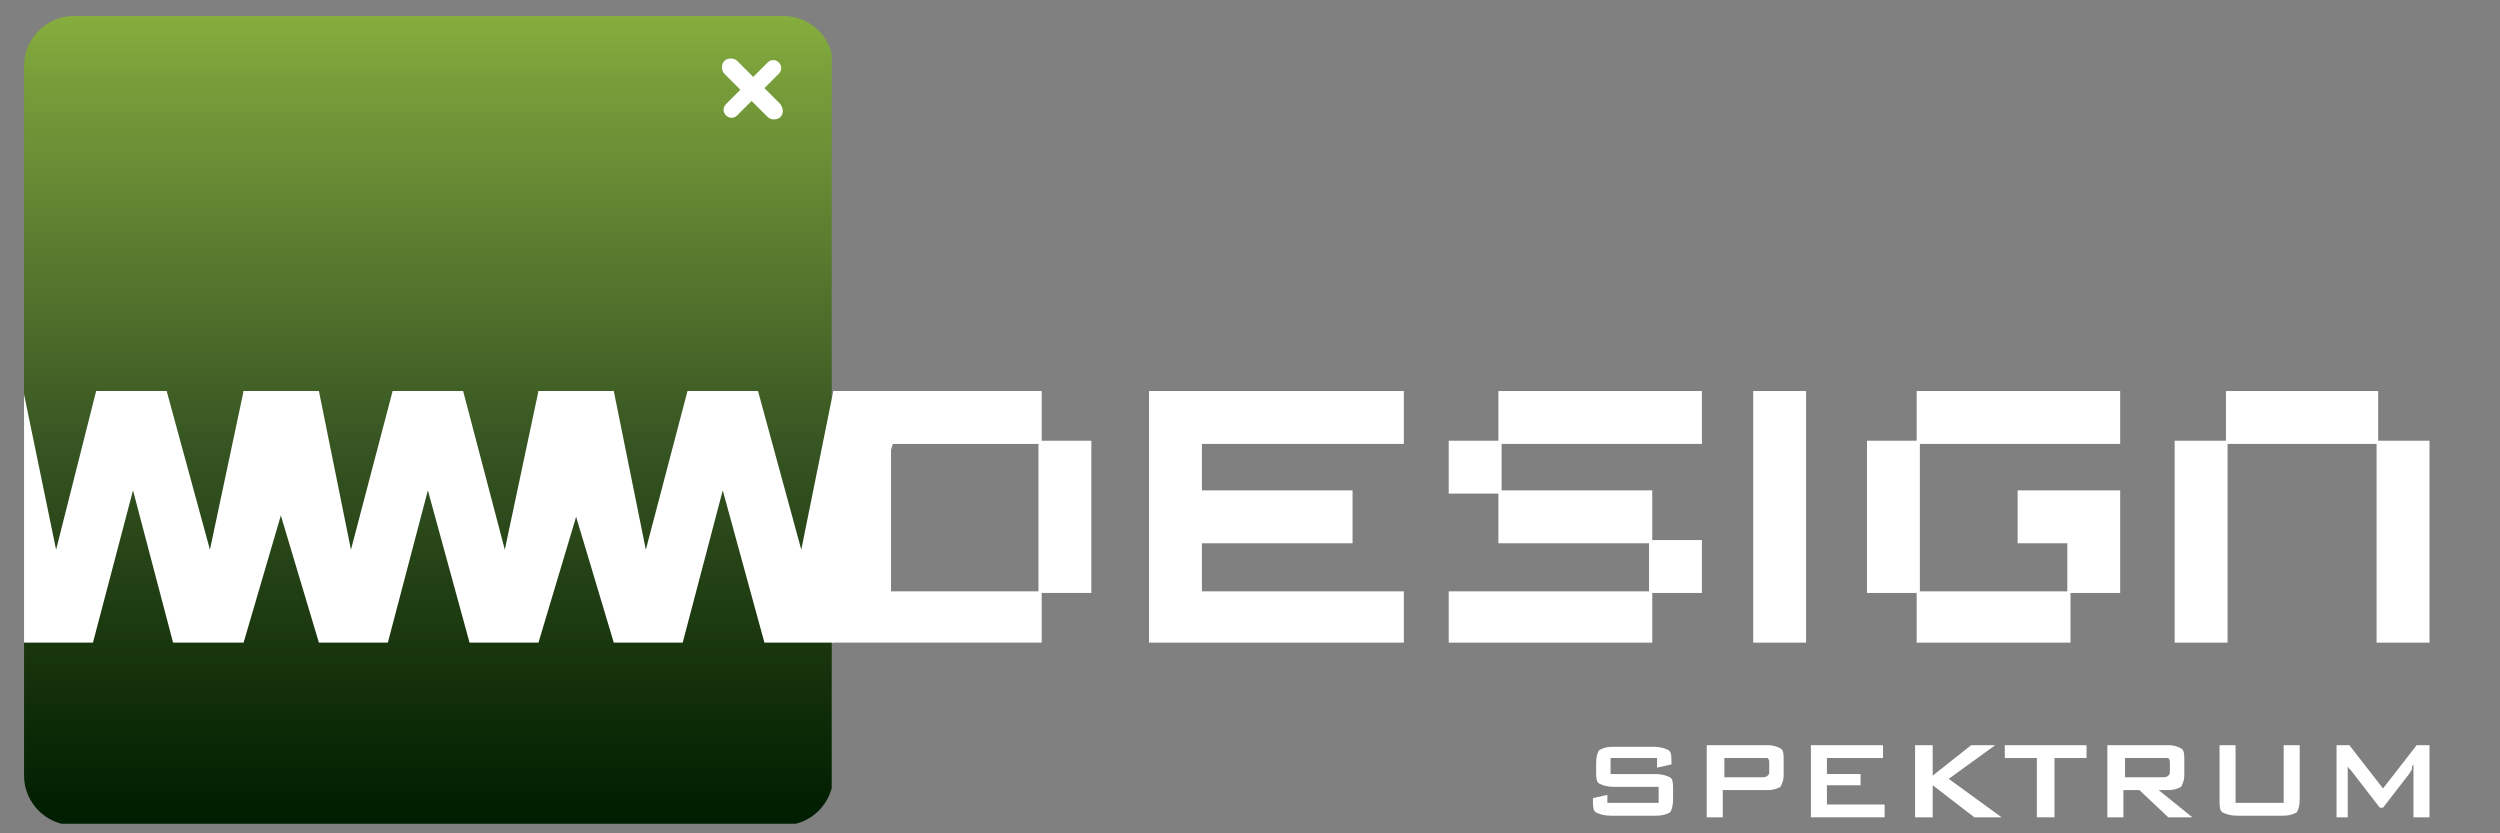
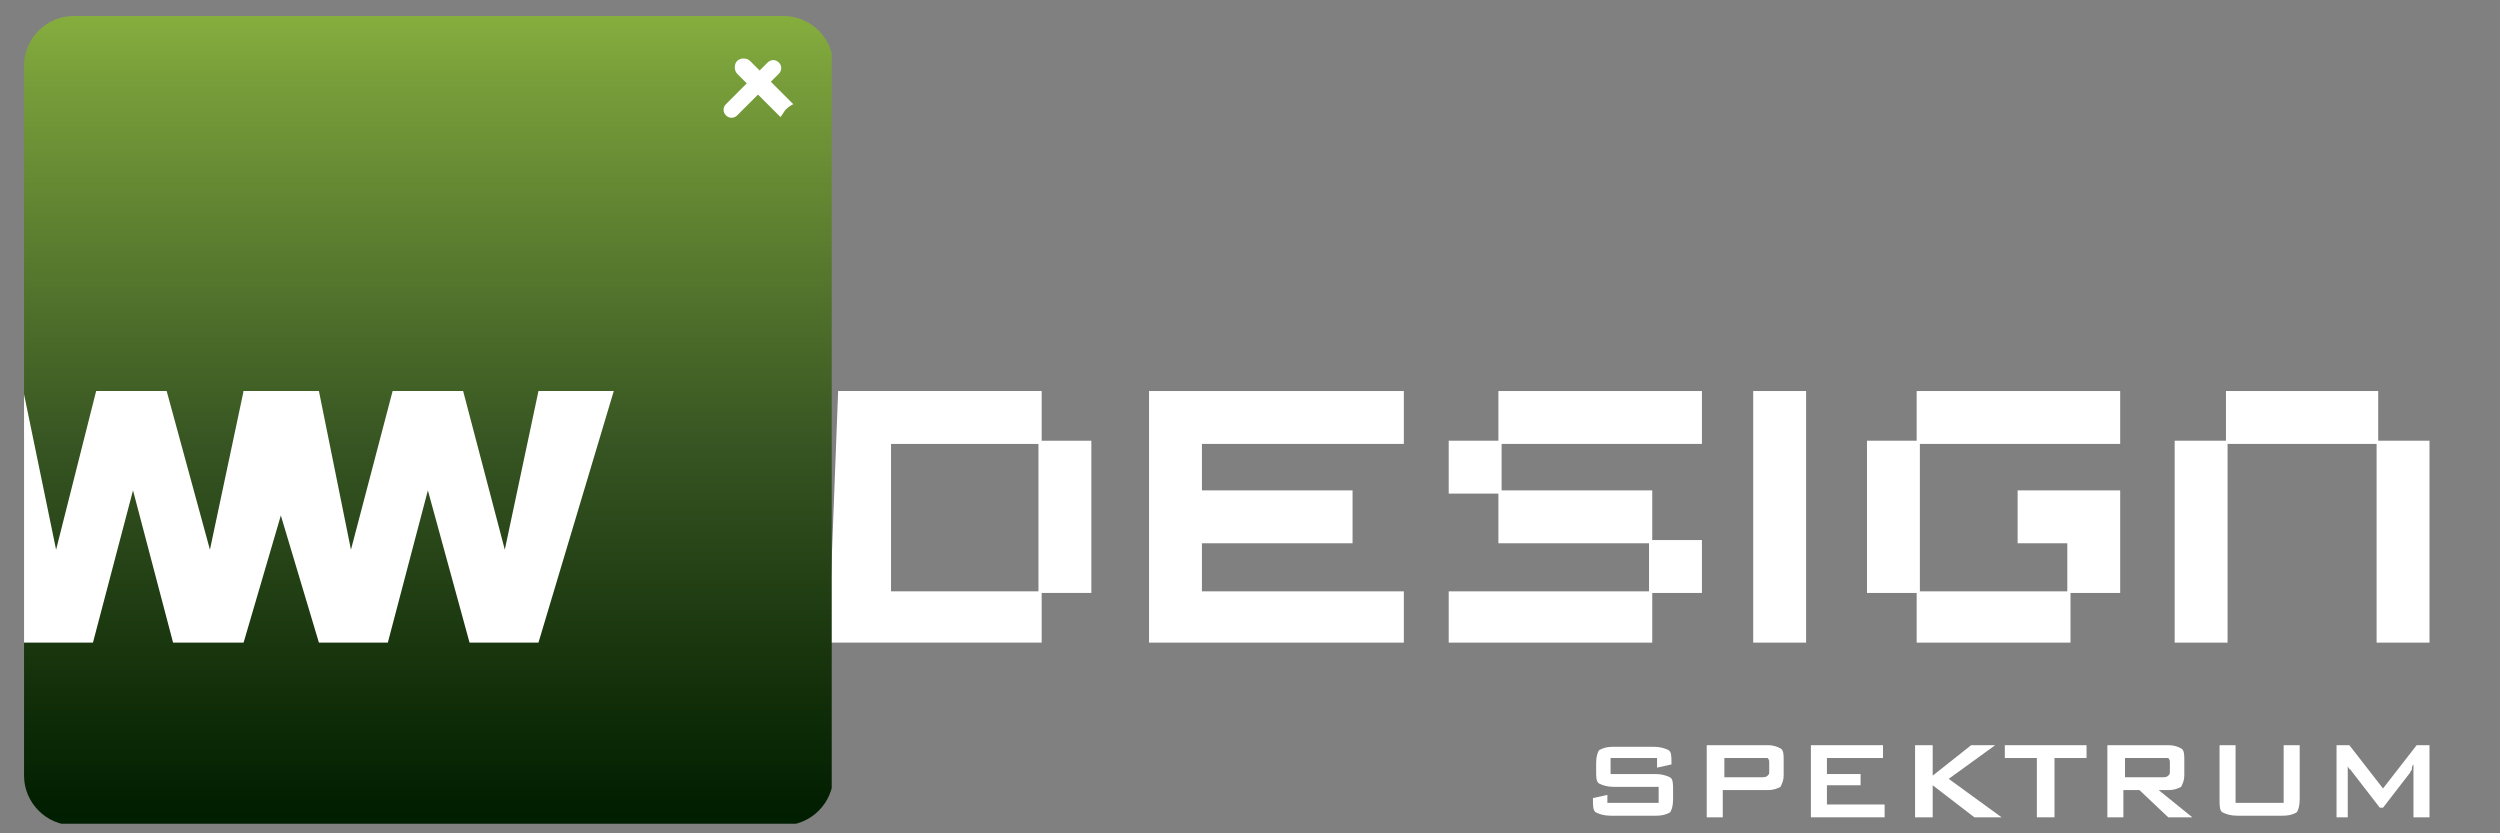
<svg xmlns="http://www.w3.org/2000/svg" xmlns:xlink="http://www.w3.org/1999/xlink" version="1.1" id="Layer_1" x="0px" y="0px" viewBox="0 0 156 52" style="enable-background:new 0 0 156 52;" xml:space="preserve">
  <rect x="0" y="0" width="156" height="52" fill="#808080" stroke="none" />
  <style type="text/css">
	.st0{fill:#FFFFFF;}
	.st1{clip-path:url(#SVGID_2_);fill:url(#SVGID_3_);}
</style>
  <path class="st0" d="M51.7,40.1l0.6-15.7H65v3.1h3.1V37H65v3.1L51.7,40.1z M55.6,36.9h9.2v-9.2h-9.2V36.9z" />
  <polygon class="st0" points="71.7,40.1 71.7,24.4 87.6,24.4 87.6,27.7 75,27.7 75,30.6 84.4,30.6 84.4,33.9 75,33.9 75,36.9   87.6,36.9 87.6,40.1 " />
  <polygon class="st0" points="90.4,40.1 90.4,36.9 102.9,36.9 102.9,33.9 93.5,33.9 93.5,30.8 90.4,30.8 90.4,27.5 93.5,27.5   93.5,24.4 106.2,24.4 106.2,27.7 93.7,27.7 93.7,30.6 103.1,30.6 103.1,33.7 106.2,33.7 106.2,37 103.1,37 103.1,40.1 " />
  <rect x="109.4" y="24.4" class="st0" width="3.3" height="15.7" />
  <polygon class="st0" points="119.6,40.1 119.6,37 116.5,37 116.5,27.5 119.6,27.5 119.6,24.4 132.3,24.4 132.3,27.7 119.8,27.7   119.8,36.9 129,36.9 129,33.9 125.9,33.9 125.9,30.6 132.3,30.6 132.3,37 129.2,37 129.2,40.1 " />
  <polygon class="st0" points="135.7,40.1 135.7,27.5 138.9,27.5 138.9,24.4 148.4,24.4 148.4,27.5 151.6,27.5 151.6,40.1 148.3,40.1   148.3,27.7 139,27.7 139,40.1 " />
  <g>
    <path class="st0" d="M103.4,47.3h-2.9v1h2.8c0.4,0,0.7,0.1,0.9,0.2c0.2,0.1,0.2,0.4,0.2,0.8v0.6c0,0.4-0.1,0.7-0.2,0.8   c-0.2,0.1-0.4,0.2-0.9,0.2h-2.8c-0.4,0-0.7-0.1-0.9-0.2c-0.2-0.1-0.2-0.4-0.2-0.8v-0.1l0.9-0.2v0.5h3.2v-1h-2.8   c-0.4,0-0.7-0.1-0.9-0.2c-0.2-0.1-0.2-0.4-0.2-0.8v-0.5c0-0.4,0.1-0.7,0.2-0.8c0.2-0.1,0.4-0.2,0.9-0.2h2.5c0.4,0,0.7,0.1,0.9,0.2   c0.2,0.1,0.2,0.4,0.2,0.8v0.1l-0.9,0.2V47.3z" />
    <path class="st0" d="M106.5,51v-4.5h3.8c0.4,0,0.6,0.1,0.8,0.2c0.2,0.1,0.2,0.4,0.2,0.7v1c0,0.3-0.1,0.5-0.2,0.7   c-0.2,0.1-0.4,0.2-0.8,0.2h-2.8V51H106.5z M109.9,47.3h-2.3v1.2h2.3c0.2,0,0.3,0,0.4-0.1c0.1-0.1,0.1-0.1,0.1-0.3v-0.5   c0-0.1,0-0.2-0.1-0.3C110.2,47.3,110.1,47.3,109.9,47.3" />
    <polygon class="st0" points="113,51 113,46.5 117.5,46.5 117.5,47.3 114,47.3 114,48.3 116.1,48.3 116.1,49 114,49 114,50.2    117.6,50.2 117.6,51  " />
    <polygon class="st0" points="119.5,51 119.5,46.5 120.6,46.5 120.6,48.4 123,46.5 124.5,46.5 121.6,48.6 124.9,51 123.2,51    120.6,49 120.6,51  " />
    <polygon class="st0" points="128.2,47.3 128.2,51 127.1,51 127.1,47.3 125.1,47.3 125.1,46.5 130.2,46.5 130.2,47.3  " />
    <path class="st0" d="M131.5,51v-4.5h3.8c0.4,0,0.6,0.1,0.8,0.2c0.2,0.1,0.2,0.4,0.2,0.7v1c0,0.3-0.1,0.5-0.2,0.7   c-0.2,0.1-0.4,0.2-0.8,0.2h-0.6l2.1,1.7h-1.5l-1.8-1.7h-1V51H131.5z M134.9,47.3h-2.3v1.2h2.3c0.2,0,0.3,0,0.4-0.1   c0.1-0.1,0.1-0.1,0.1-0.3v-0.5c0-0.1,0-0.2-0.1-0.3C135.2,47.3,135,47.3,134.9,47.3" />
    <path class="st0" d="M139.5,46.5v3.6h3v-3.6h1v3.4c0,0.4-0.1,0.7-0.2,0.8c-0.2,0.1-0.4,0.2-0.9,0.2h-2.8c-0.4,0-0.7-0.1-0.9-0.2   c-0.2-0.1-0.2-0.4-0.2-0.8v-3.4H139.5z" />
    <path class="st0" d="M145.8,51v-4.5h0.8l2.1,2.7l2.1-2.7h0.8V51h-1v-2.8c0-0.1,0-0.1,0-0.2c0-0.1,0-0.2,0-0.3   c-0.1,0.1-0.1,0.2-0.1,0.3c0,0.1-0.1,0.1-0.1,0.2l-1.7,2.2h-0.2l-1.7-2.2c-0.1-0.1-0.1-0.2-0.2-0.2c0-0.1-0.1-0.1-0.1-0.2   c0,0.1,0,0.2,0,0.3c0,0.1,0,0.1,0,0.2V51H145.8z" />
  </g>
  <g>
    <defs>
      <path id="SVGID_1_" d="M4.6,1C2.9,1,1.5,2.4,1.5,4.1v44.3c0,1.7,1.4,3.1,3.1,3.1h44.3c1.7,0,3.1-1.4,3.1-3.1V4.1    c0-1.7-1.4-3.1-3.1-3.1H4.6z" />
    </defs>
    <clipPath id="SVGID_2_">
      <use xlink:href="#SVGID_1_" style="overflow:visible;" />
    </clipPath>
    <linearGradient id="SVGID_3_" gradientUnits="userSpaceOnUse" x1="-2235.36" y1="902.952" x2="-2235.297" y2="902.952" gradientTransform="matrix(0 801.18 801.18 0 -723400.125 1790927)">
      <stop offset="0" style="stop-color:#8BB43F" />
      <stop offset="0.104" style="stop-color:#789E3A" />
      <stop offset="0.547" style="stop-color:#375522" />
      <stop offset="0.855" style="stop-color:#112E09" />
      <stop offset="1" style="stop-color:#001E00" />
    </linearGradient>
    <rect x="1.5" y="1" class="st1" width="50.4" height="50.4" />
  </g>
  <g>
    <polygon class="st0" points="15.2,24.4 19.9,24.4 21.9,34.3 24.5,24.4 28.9,24.4 31.5,34.3 33.6,24.4 38.3,24.4 33.6,40.1    29.3,40.1 26.7,30.6 24.2,40.1 19.9,40.1  " />
-     <polygon class="st0" points="33.6,24.4 38.3,24.4 40.3,34.3 42.9,24.4 47.3,24.4 50,34.3 52,24.4 56.7,24.4 52,40.1 47.7,40.1    45.1,30.6 42.6,40.1 38.3,40.1  " />
-     <path class="st0" d="M48.7,7.3c-0.2,0.2-0.6,0.2-0.8,0l-2.7-2.7c-0.2-0.2-0.2-0.6,0-0.8c0.2-0.2,0.6-0.2,0.8,0l2.7,2.7   C48.9,6.8,48.9,7.1,48.7,7.3" />
+     <path class="st0" d="M48.7,7.3l-2.7-2.7c-0.2-0.2-0.2-0.6,0-0.8c0.2-0.2,0.6-0.2,0.8,0l2.7,2.7   C48.9,6.8,48.9,7.1,48.7,7.3" />
    <path class="st0" d="M45.3,7.2c-0.2-0.2-0.2-0.5,0-0.7l2.6-2.6c0.2-0.2,0.5-0.2,0.7,0c0.2,0.2,0.2,0.5,0,0.7L46,7.2   C45.8,7.4,45.5,7.4,45.3,7.2" />
  </g>
  <g>
    <polygon class="st0" points="15.2,24.4 13.1,34.3 10.4,24.4 6,24.4 3.5,34.3 1.5,24.6 1.5,40.1 5.8,40.1 8.3,30.6 10.8,40.1    15.2,40.1 19.8,24.4  " />
  </g>
</svg>